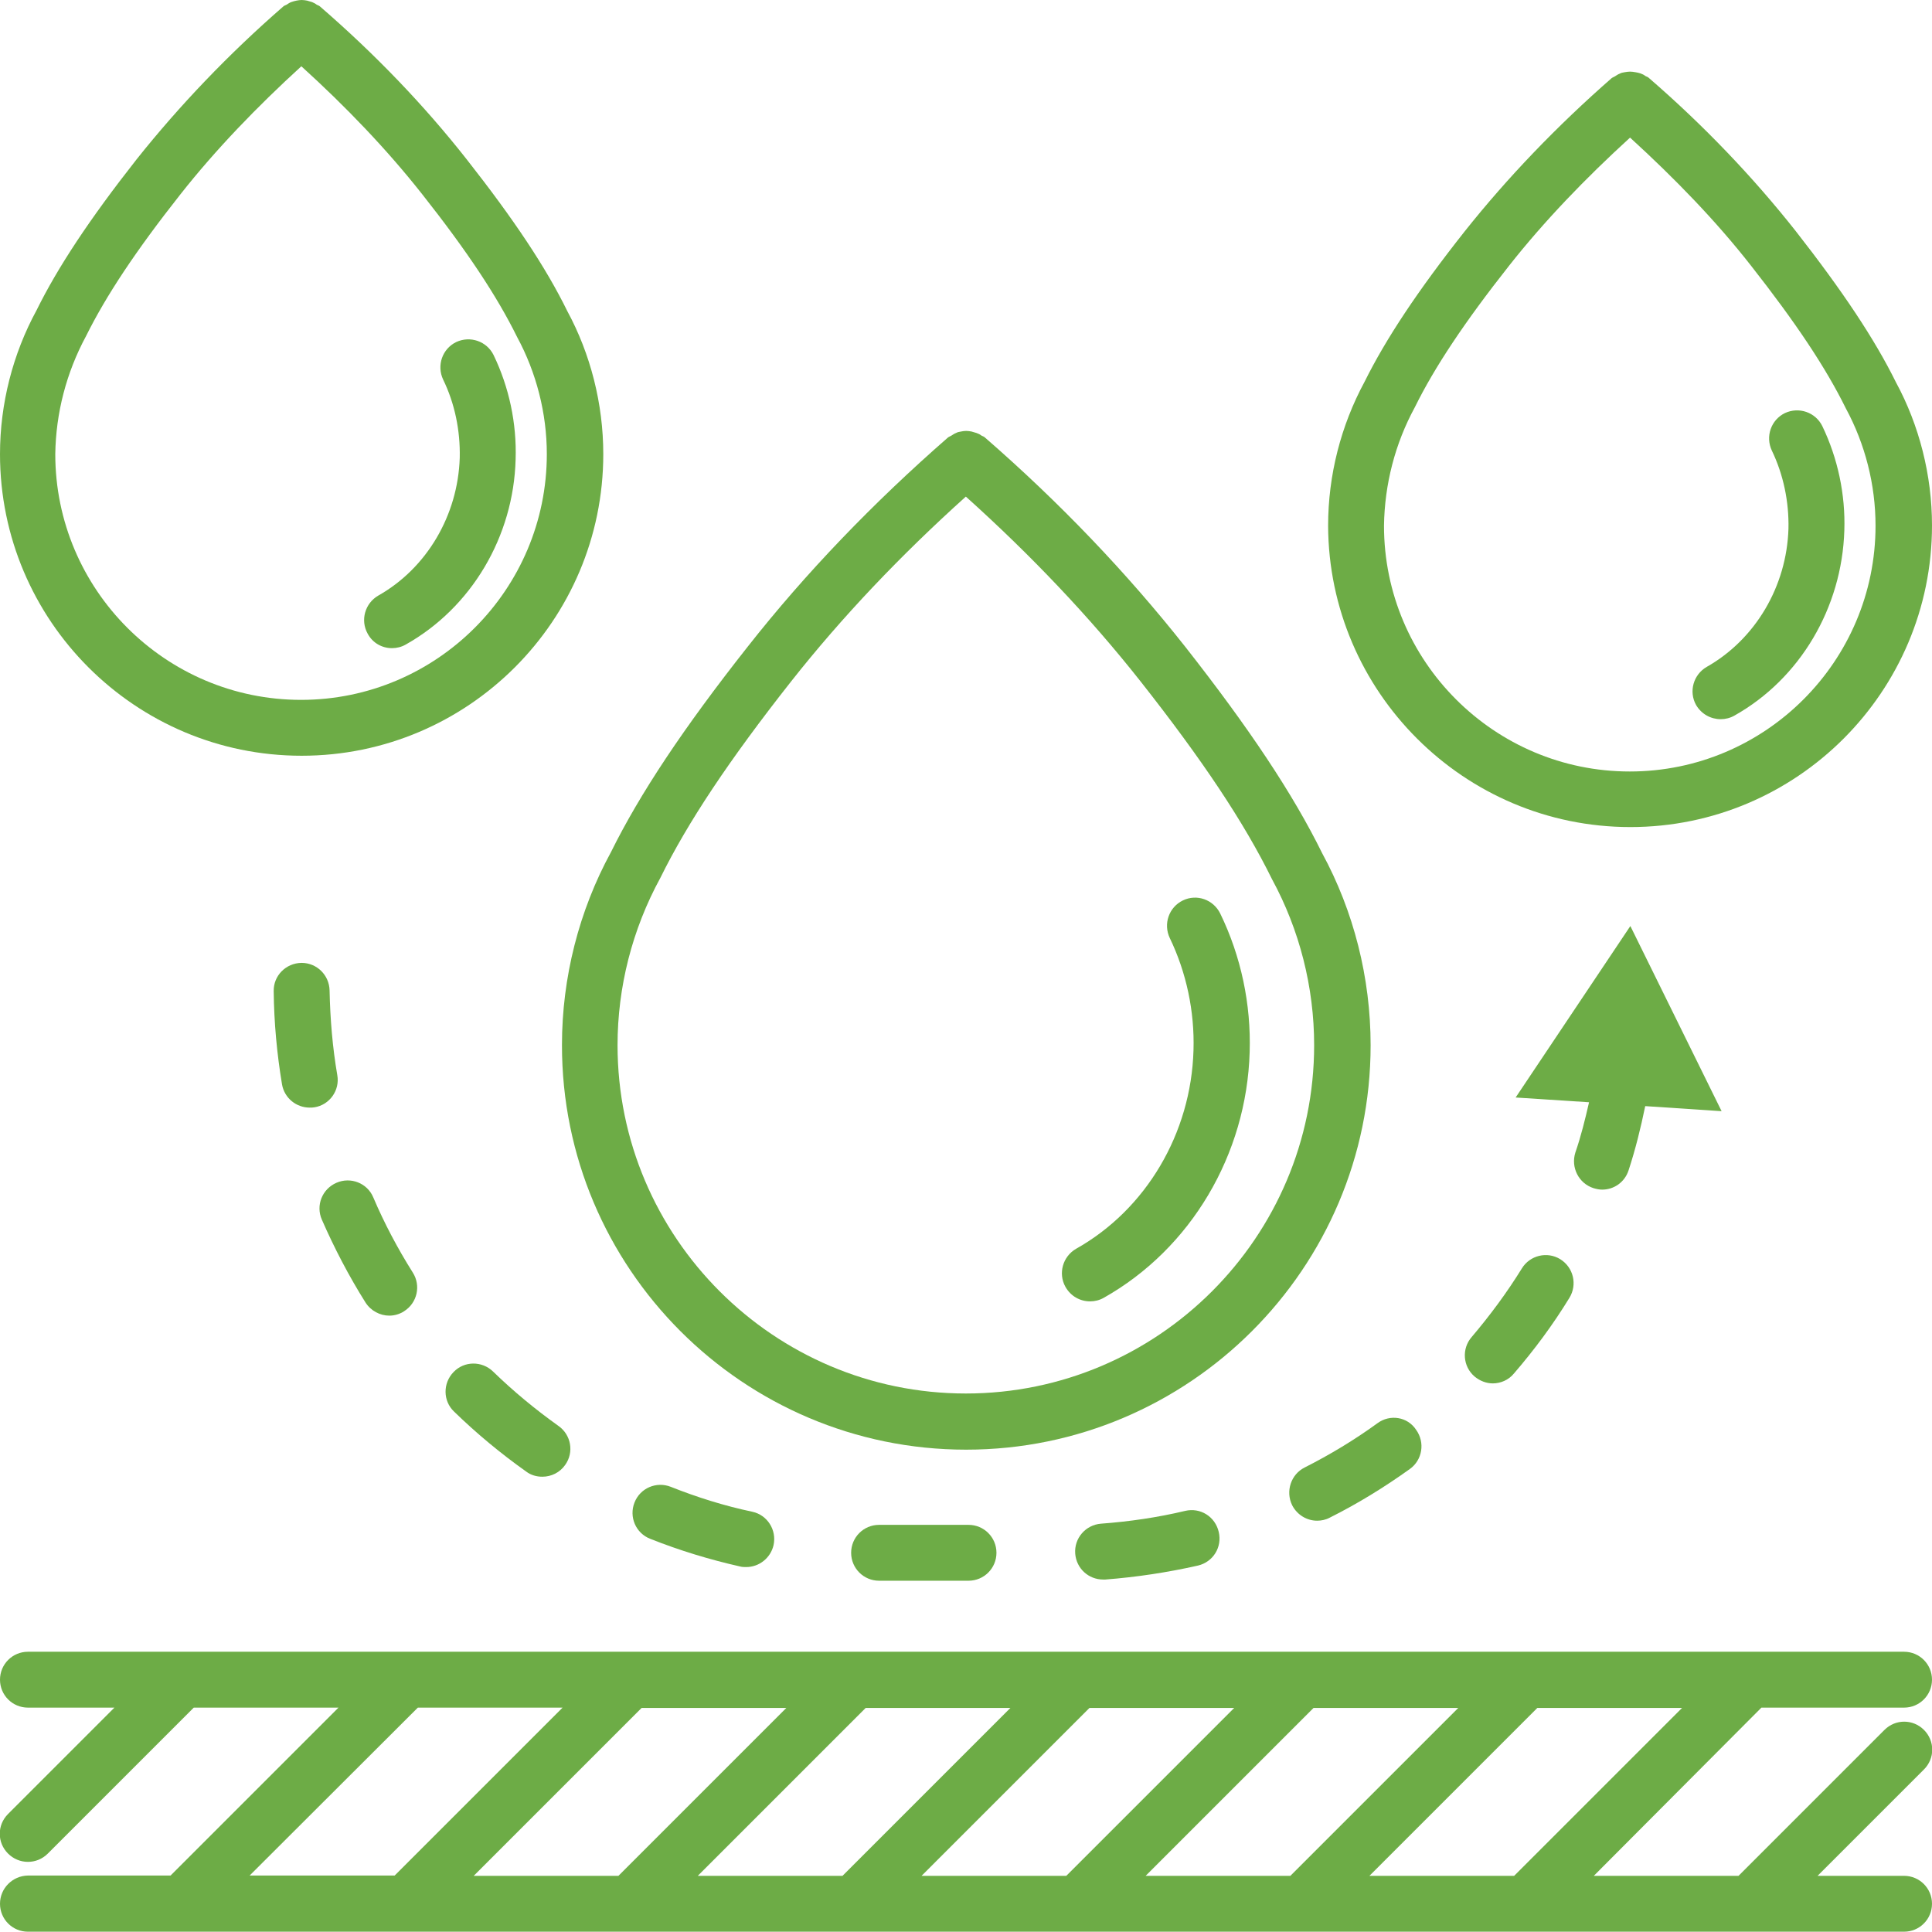
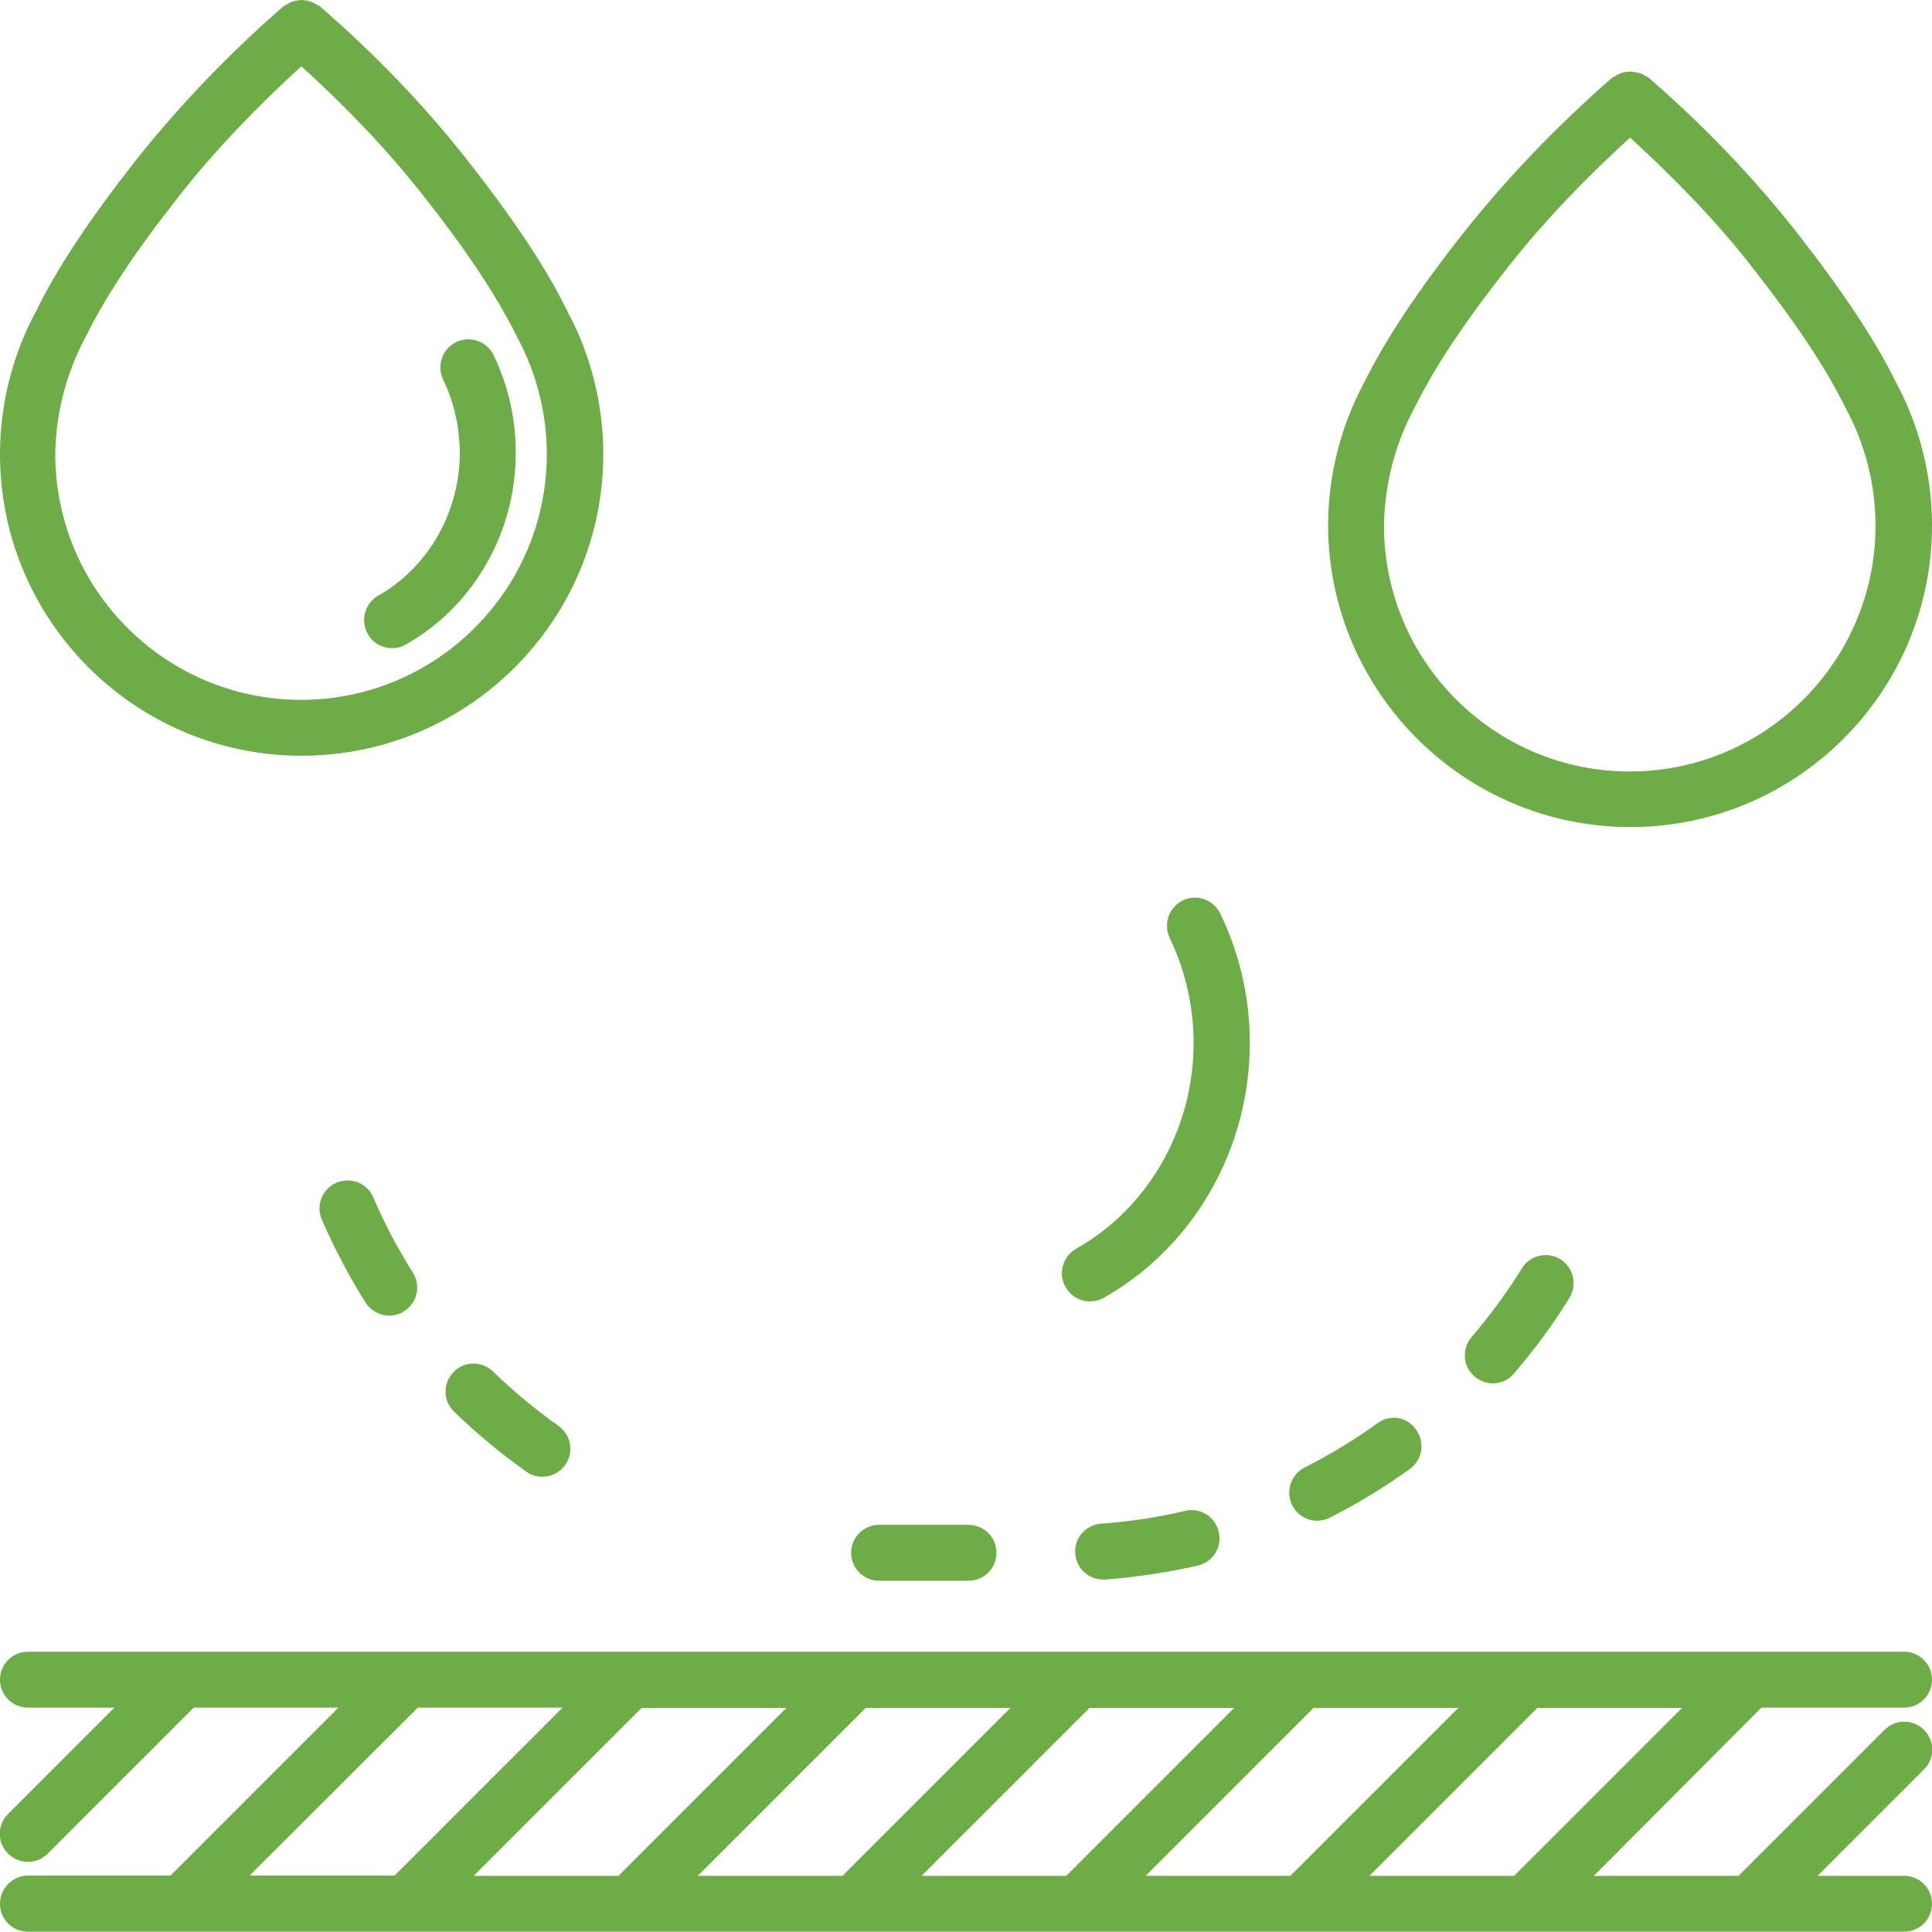
<svg xmlns="http://www.w3.org/2000/svg" version="1.1" id="Layer_1" x="0px" y="0px" viewBox="0 0 65.01 65" style="enable-background:new 0 0 65.01 65;" xml:space="preserve">
  <style type="text/css">
	.st0{fill:#6DAC46;}
</style>
  <g>
    <path class="st0" d="M59.27,57.46h4.8c0.52,0,0.94-0.42,0.94-0.94c0-0.52-0.42-0.94-0.94-0.94h-5.19c0,0,0,0,0,0h-7.54c0,0,0,0,0,0   h-7.54c0,0,0,0,0,0h-7.54c0,0,0,0,0,0h-7.54c0,0,0,0,0,0H21.2c0,0,0,0,0,0h-7.54c0,0,0,0,0,0H6.13c0,0,0,0,0,0H0.94   C0.42,55.58,0,56,0,56.52c0,0.52,0.42,0.94,0.94,0.94h2.91l-3.58,3.58c-0.37,0.37-0.37,0.96,0,1.33c0.18,0.18,0.42,0.28,0.67,0.28   c0.24,0,0.48-0.09,0.67-0.28l4.91-4.91h4.87l-5.65,5.65h-4.8C0.42,63.12,0,63.54,0,64.06C0,64.58,0.42,65,0.94,65h63.13   c0.52,0,0.94-0.42,0.94-0.94c0-0.52-0.42-0.94-0.94-0.94h-2.91l3.58-3.58c0.37-0.37,0.37-0.96,0-1.33c-0.37-0.37-0.96-0.37-1.33,0   l-4.91,4.91h-4.87L59.27,57.46z M50.95,63.12h-4.87l5.65-5.65h4.87L50.95,63.12z M38.55,63.12l5.65-5.65h4.87l-5.65,5.65H38.55z    M31.01,63.12l5.65-5.65h4.87l-5.65,5.65H31.01z M23.48,63.12l5.65-5.65H34l-5.65,5.65H23.48z M15.94,63.12l5.65-5.65h4.87   l-5.65,5.65H15.94z M14.06,57.46h4.87l-5.65,5.65H8.4L14.06,57.46z" />
    <path class="st0" d="M54.86,27.83c5.6,0,10.15-4.55,10.15-10.15c0-1.69-0.43-3.37-1.21-4.81c-0.72-1.46-1.8-3.08-3.38-5.1   c-1.43-1.81-3.09-3.55-4.94-5.15c-0.03-0.03-0.07-0.04-0.11-0.06c-0.05-0.04-0.11-0.07-0.17-0.09c-0.06-0.02-0.11-0.03-0.17-0.04   c-0.06-0.01-0.12-0.02-0.18-0.02c-0.06,0-0.12,0.01-0.18,0.02c-0.06,0.01-0.12,0.02-0.17,0.05c-0.06,0.02-0.11,0.06-0.16,0.09   c-0.03,0.02-0.07,0.03-0.11,0.06c-1.84,1.61-3.5,3.34-4.94,5.15c-1.59,2.01-2.66,3.63-3.37,5.06c-0.8,1.48-1.23,3.15-1.23,4.85   C44.71,23.27,49.26,27.83,54.86,27.83z M47.61,13.7c0.66-1.34,1.67-2.86,3.17-4.76c1.19-1.51,2.58-2.95,4.07-4.31   c1.5,1.37,2.89,2.8,4.07,4.31c1.5,1.91,2.51,3.42,3.19,4.8c0.65,1.2,1,2.57,1,3.95c0,4.56-3.71,8.27-8.27,8.27   s-8.27-3.71-8.27-8.27C46.59,16.3,46.94,14.93,47.61,13.7z" />
-     <path class="st0" d="M57.9,24.2c0.16,0,0.32-0.04,0.46-0.12c2.21-1.24,3.62-3.63,3.7-6.23c0.04-1.21-0.22-2.43-0.74-3.51   c-0.23-0.47-0.79-0.66-1.26-0.44c-0.47,0.23-0.66,0.79-0.44,1.26c0.39,0.81,0.58,1.72,0.56,2.63c-0.06,1.94-1.11,3.72-2.75,4.65   c-0.45,0.26-0.61,0.83-0.36,1.28C57.25,24.03,57.57,24.2,57.9,24.2z" />
    <path class="st0" d="M10.15,25.43c5.6,0,10.15-4.55,10.15-10.15c0-1.69-0.43-3.37-1.21-4.81c-0.72-1.47-1.8-3.09-3.38-5.1   c-1.43-1.82-3.09-3.55-4.94-5.15c-0.03-0.03-0.07-0.04-0.11-0.06c-0.05-0.04-0.11-0.07-0.16-0.09c-0.06-0.02-0.11-0.03-0.17-0.05   C10.27,0.01,10.21,0,10.15,0c-0.06,0-0.11,0.01-0.17,0.02C9.92,0.03,9.86,0.05,9.8,0.07C9.74,0.09,9.69,0.13,9.64,0.16   C9.6,0.18,9.56,0.19,9.53,0.22c-1.84,1.6-3.5,3.34-4.94,5.15C3.01,7.38,1.94,9,1.23,10.44C0.43,11.91,0,13.59,0,15.28   C0,20.88,4.55,25.43,10.15,25.43z M2.9,11.3c0.67-1.35,1.67-2.86,3.17-4.76c1.19-1.51,2.58-2.95,4.07-4.31   c1.5,1.36,2.88,2.8,4.07,4.31c1.5,1.9,2.51,3.42,3.19,4.8c0.65,1.2,1,2.57,1,3.94c0,4.56-3.71,8.27-8.27,8.27   c-4.56,0-8.27-3.71-8.27-8.27C1.88,13.9,2.23,12.54,2.9,11.3z" />
    <path class="st0" d="M13.19,21.81c0.16,0,0.32-0.04,0.46-0.12c2.21-1.24,3.63-3.63,3.7-6.23c0.04-1.22-0.22-2.43-0.74-3.51   c-0.23-0.47-0.79-0.66-1.26-0.44c-0.47,0.23-0.66,0.79-0.44,1.26c0.39,0.8,0.58,1.71,0.56,2.63c-0.06,1.94-1.11,3.72-2.74,4.64   c-0.45,0.26-0.61,0.83-0.36,1.28C12.54,21.64,12.86,21.81,13.19,21.81z" />
-     <path class="st0" d="M32.51,48.78c7.5,0,13.61-6.1,13.61-13.61c0-2.27-0.57-4.51-1.63-6.46c-0.98-1.99-2.45-4.2-4.61-6.95   c-1.96-2.48-4.22-4.85-6.74-7.04c-0.03-0.03-0.07-0.04-0.11-0.06c-0.05-0.04-0.11-0.07-0.17-0.09c-0.06-0.02-0.11-0.03-0.17-0.05   c-0.06-0.01-0.12-0.02-0.18-0.02c-0.06,0-0.12,0.01-0.17,0.02c-0.06,0.01-0.12,0.02-0.17,0.05c-0.06,0.02-0.11,0.06-0.16,0.09   c-0.03,0.02-0.07,0.03-0.11,0.06c-2.52,2.2-4.79,4.56-6.74,7.04c-2.17,2.75-3.63,4.95-4.6,6.91c-1.08,1.98-1.65,4.23-1.65,6.49   C18.9,42.67,25,48.78,32.51,48.78z M22.22,29.54c0.92-1.87,2.32-3.97,4.4-6.61c1.72-2.18,3.7-4.26,5.88-6.22   c2.18,1.96,4.16,4.04,5.88,6.22c2.08,2.64,3.48,4.74,4.42,6.65c0.93,1.71,1.42,3.64,1.42,5.59c0,6.46-5.26,11.72-11.72,11.72   c-6.46,0-11.72-5.26-11.72-11.72C20.78,33.22,21.27,31.28,22.22,29.54z" />
    <path class="st0" d="M36.68,43.79c0.16,0,0.32-0.04,0.46-0.12c2.93-1.65,4.81-4.82,4.91-8.27c0.05-1.61-0.29-3.22-0.99-4.66   c-0.23-0.47-0.79-0.67-1.26-0.44c-0.47,0.23-0.66,0.79-0.44,1.26c0.56,1.16,0.84,2.47,0.8,3.78c-0.08,2.8-1.6,5.36-3.95,6.68   c-0.45,0.26-0.61,0.83-0.36,1.28C36.03,43.62,36.35,43.79,36.68,43.79z" />
-     <path class="st0" d="M22.57,50.03c-0.48-0.19-1.03,0.04-1.22,0.53c-0.19,0.48,0.04,1.03,0.53,1.22c0.98,0.39,2,0.7,3.02,0.93   c0.07,0.02,0.14,0.02,0.21,0.02c0.43,0,0.82-0.3,0.92-0.74c0.11-0.51-0.21-1.01-0.71-1.12C24.37,50.67,23.45,50.38,22.57,50.03z" />
    <path class="st0" d="M16.59,46.15c-0.37-0.36-0.97-0.36-1.33,0.02c-0.36,0.37-0.36,0.97,0.02,1.33c0.75,0.73,1.57,1.41,2.43,2.02   c0.16,0.12,0.35,0.17,0.54,0.17c0.3,0,0.59-0.14,0.77-0.4c0.3-0.42,0.2-1.01-0.23-1.31C18.02,47.43,17.28,46.82,16.59,46.15z" />
    <path class="st0" d="M29.58,51.31c-0.52,0-0.94,0.42-0.94,0.94c0,0.52,0.42,0.94,0.94,0.94h3.01c0.52,0,0.94-0.42,0.94-0.94   c0-0.52-0.42-0.94-0.94-0.94H29.58z" />
    <path class="st0" d="M12.3,43.83c0.18,0.28,0.49,0.44,0.8,0.44c0.17,0,0.35-0.05,0.5-0.15c0.44-0.28,0.57-0.86,0.29-1.3   c-0.51-0.81-0.96-1.66-1.33-2.53c-0.2-0.48-0.76-0.7-1.24-0.49c-0.48,0.21-0.7,0.76-0.49,1.24C11.25,42,11.74,42.94,12.3,43.83z" />
-     <path class="st0" d="M11.35,36.18c-0.16-0.93-0.24-1.89-0.26-2.85c-0.01-0.52-0.43-0.93-0.94-0.93c0,0-0.01,0-0.01,0   c-0.52,0.01-0.94,0.43-0.93,0.95c0.01,1.06,0.11,2.12,0.28,3.14c0.08,0.46,0.48,0.78,0.93,0.78c0.05,0,0.11,0,0.16-0.01   C11.09,37.18,11.44,36.69,11.35,36.18z" />
    <path class="st0" d="M51.21,42.68c-0.5,0.81-1.07,1.58-1.69,2.31c-0.34,0.39-0.3,0.99,0.1,1.33c0.18,0.15,0.4,0.23,0.61,0.23   c0.26,0,0.53-0.11,0.71-0.33c0.69-0.8,1.32-1.65,1.87-2.55c0.27-0.44,0.14-1.02-0.31-1.3C52.06,42.1,51.48,42.24,51.21,42.68z" />
    <path class="st0" d="M46.35,47.89c-0.77,0.56-1.6,1.06-2.45,1.49c-0.46,0.23-0.65,0.8-0.42,1.27c0.17,0.33,0.5,0.52,0.84,0.52   c0.14,0,0.29-0.03,0.42-0.1c0.94-0.47,1.85-1.03,2.7-1.64c0.42-0.3,0.52-0.89,0.21-1.32C47.36,47.67,46.77,47.58,46.35,47.89z" />
    <path class="st0" d="M39.88,50.84c-0.92,0.22-1.88,0.36-2.83,0.43c-0.52,0.04-0.91,0.49-0.87,1.01c0.04,0.5,0.45,0.87,0.94,0.87   c0.02,0,0.05,0,0.07,0c1.05-0.08,2.1-0.24,3.12-0.47c0.51-0.12,0.82-0.62,0.7-1.13C40.89,51.03,40.39,50.72,39.88,50.84z" />
-     <path class="st0" d="M53.62,39.98c0.1,0.03,0.2,0.05,0.29,0.05c0.4,0,0.76-0.25,0.89-0.65c0.23-0.7,0.41-1.43,0.56-2.16l2.57,0.17   l-3.07-6.23L51,36.93l2.47,0.16c-0.13,0.57-0.27,1.14-0.46,1.69C52.85,39.28,53.12,39.82,53.62,39.98z" />
  </g>
</svg>